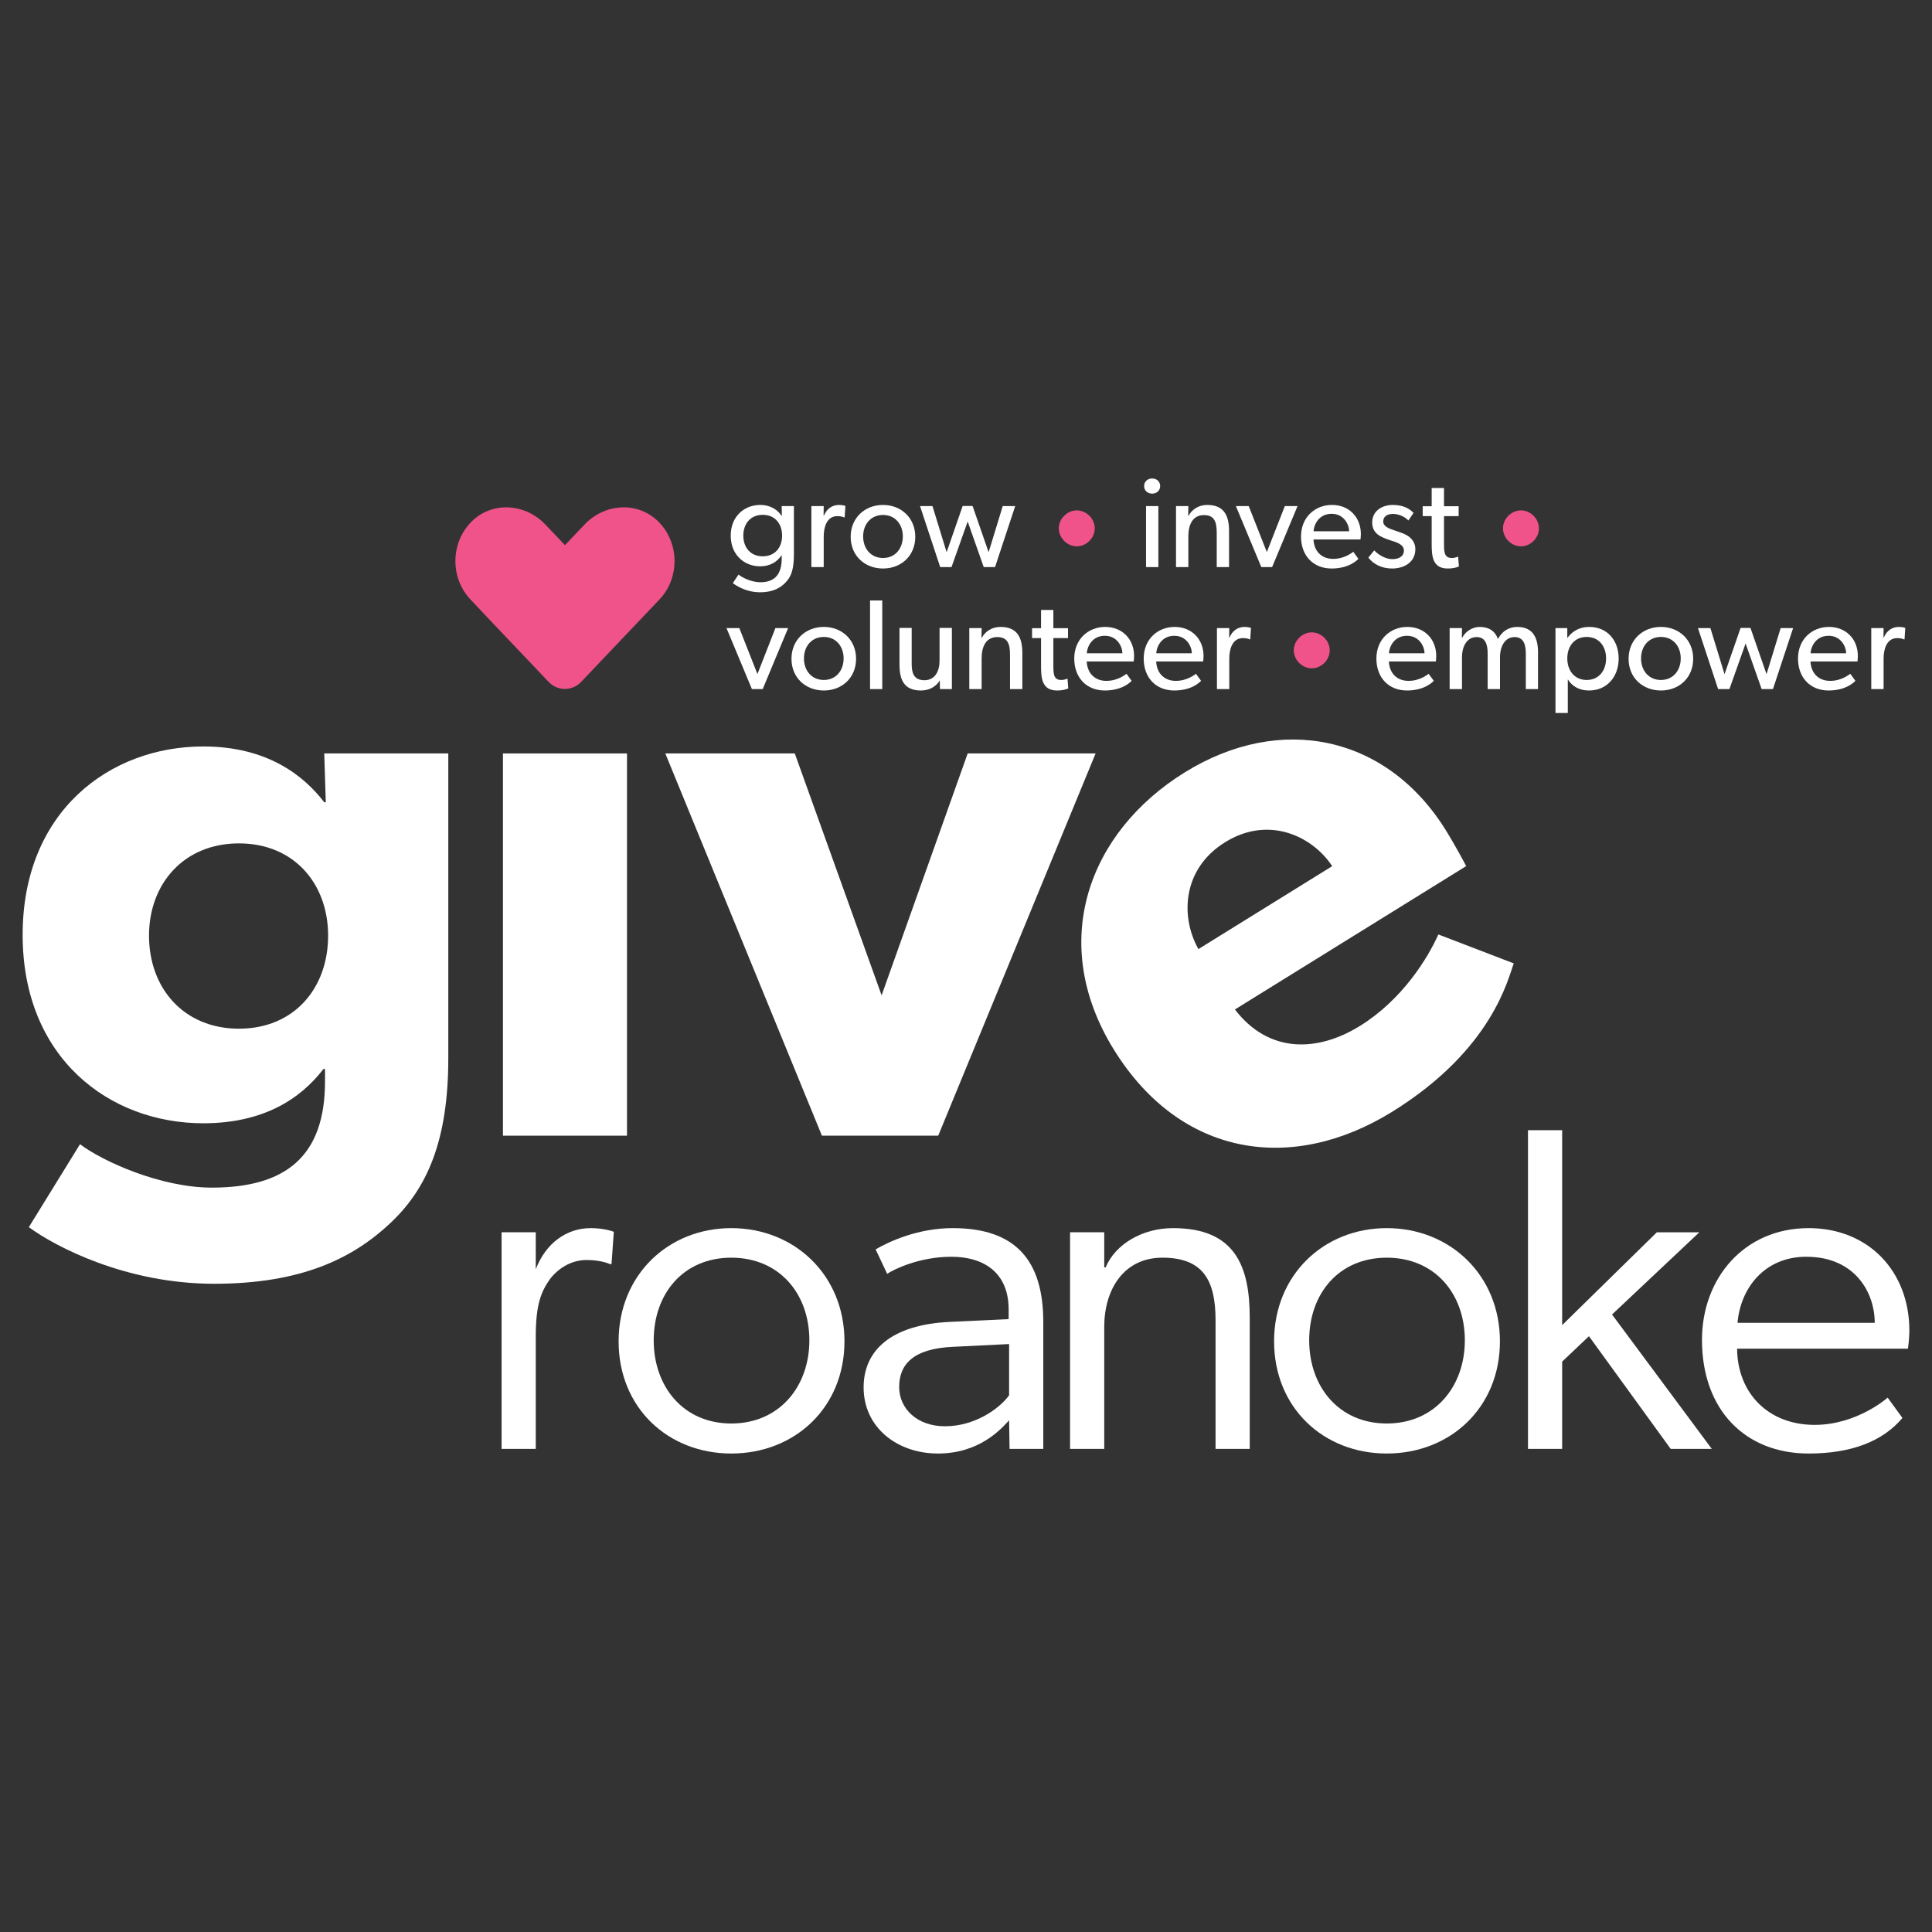
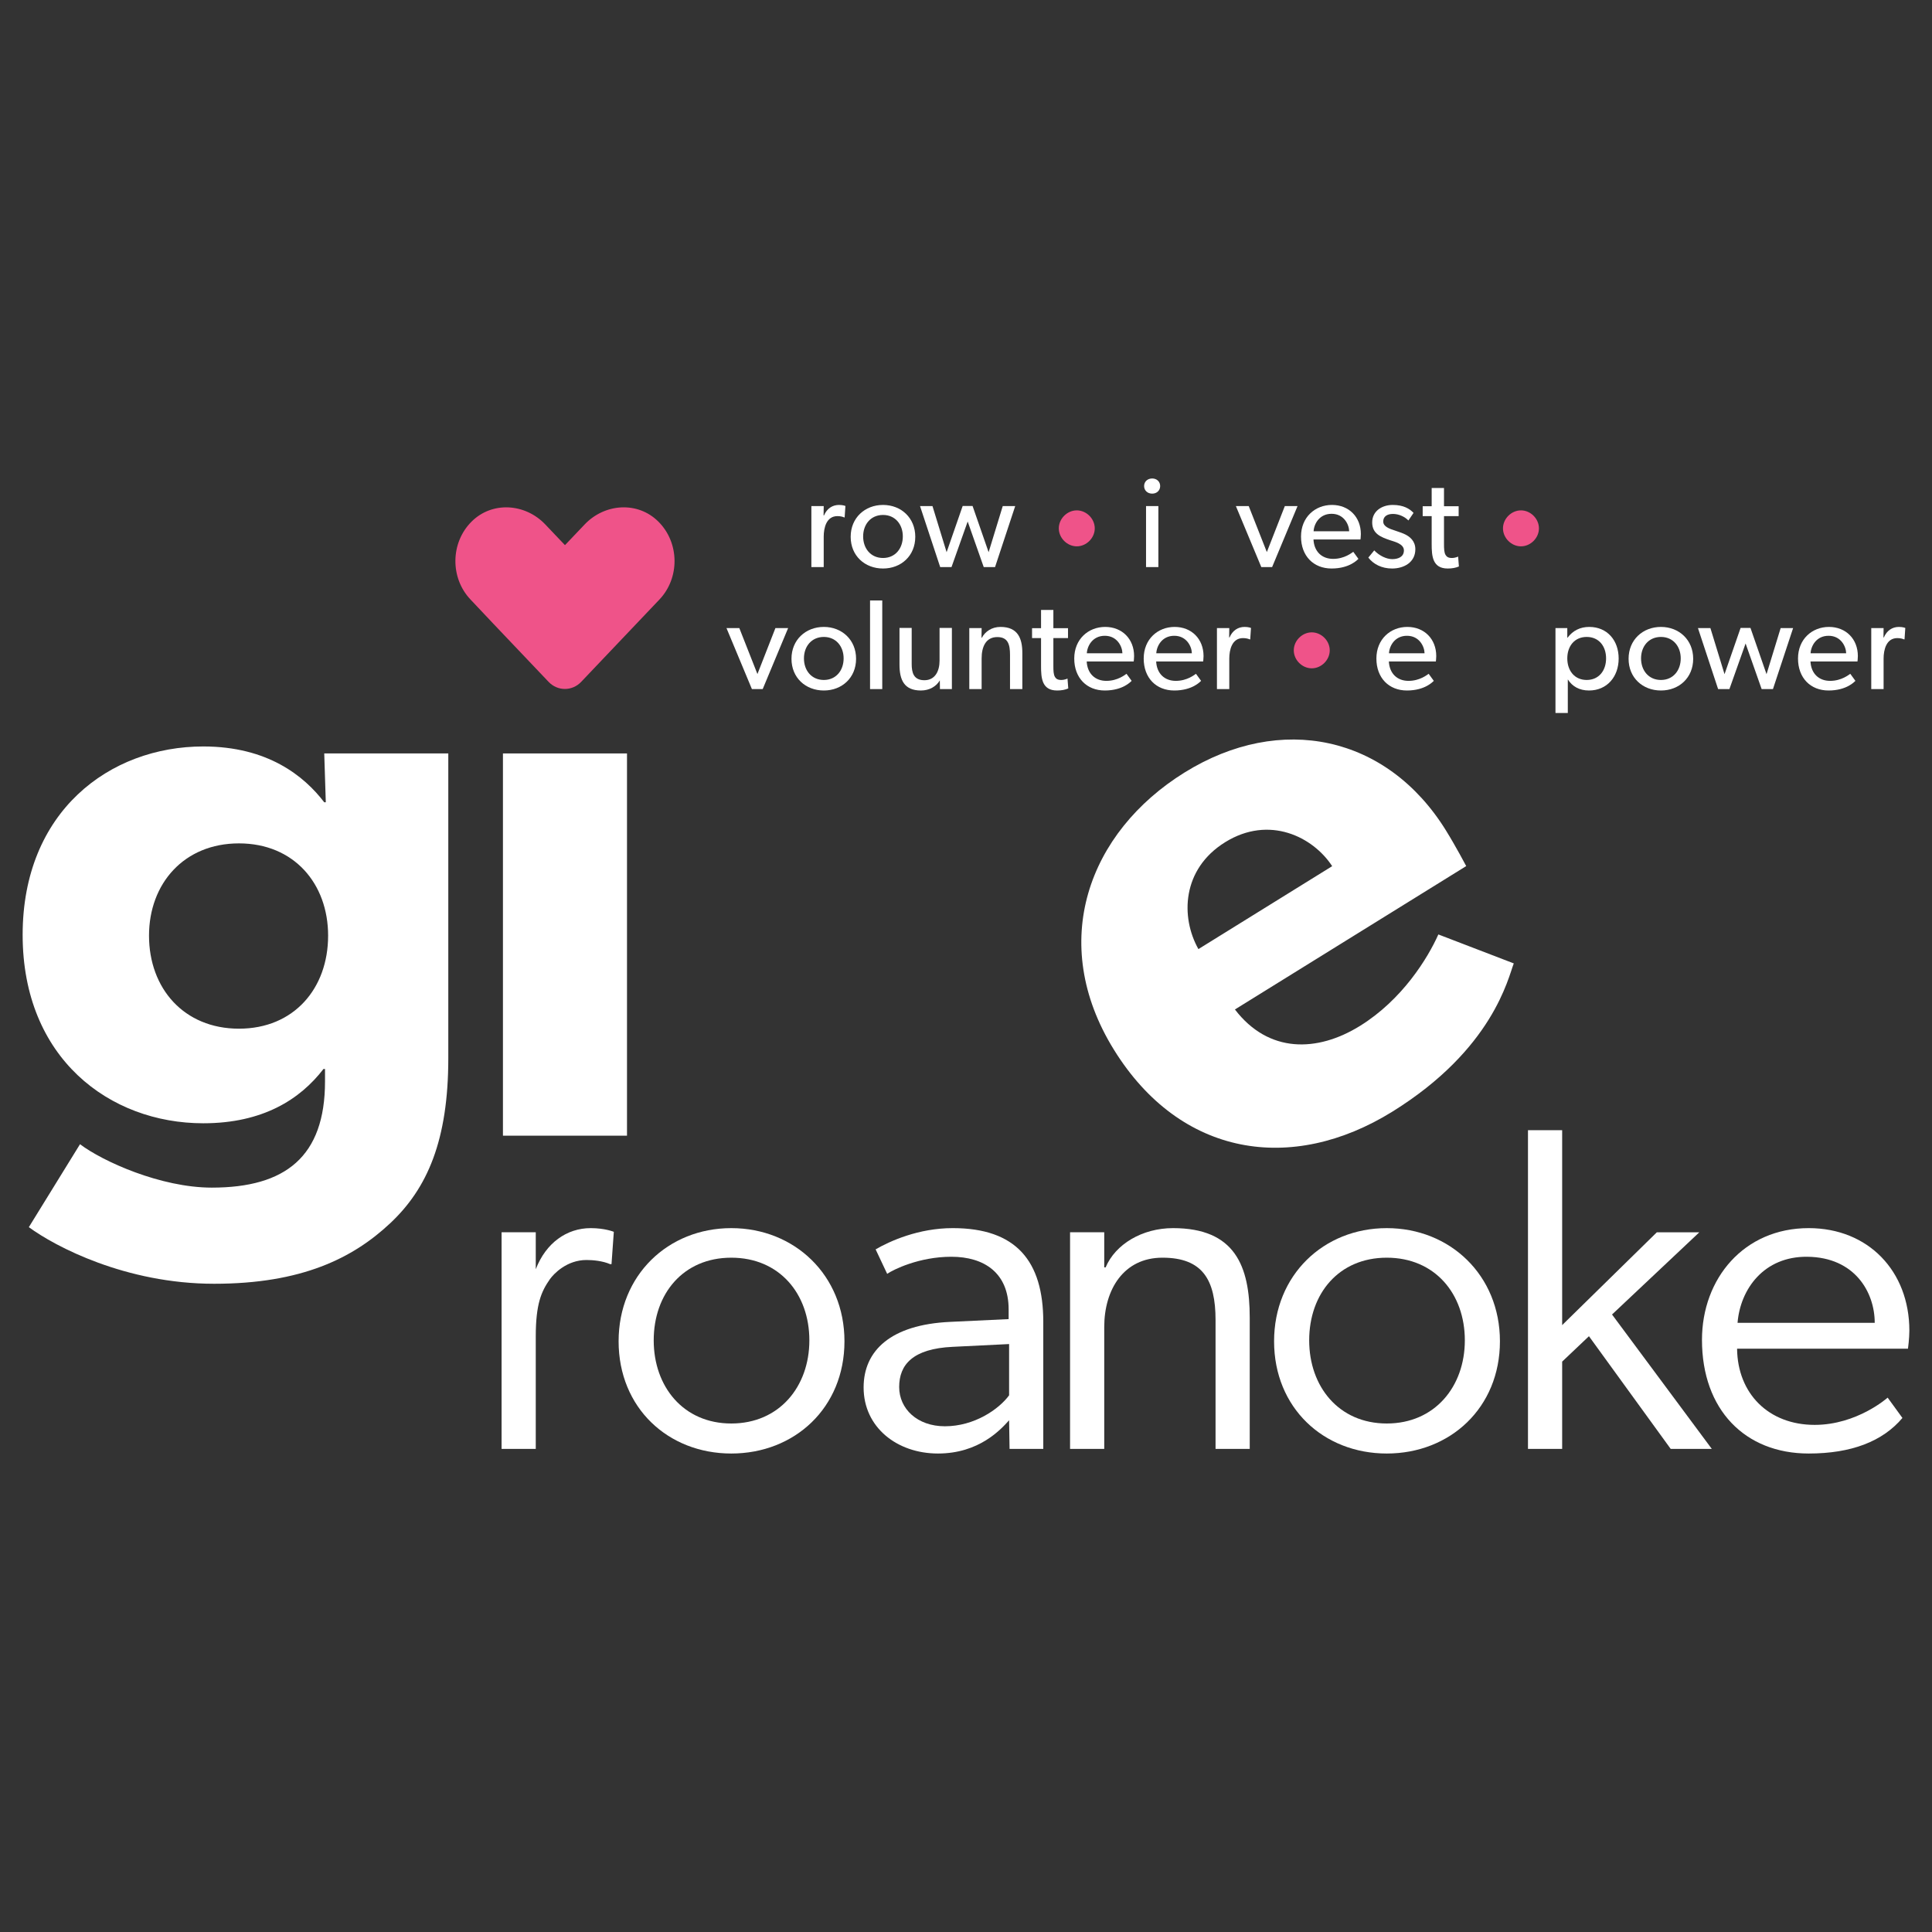
<svg xmlns="http://www.w3.org/2000/svg" id="Layer_1" data-name="Layer 1" viewBox="0 0 1024 1024">
  <rect x="0" y="0" width="1024" height="1024" fill="#333333" stroke="none" />
  <defs>
    <style>
      .cls-1 {
        fill: #fff;
      }

      .cls-2 {
        fill: #ef5389;
      }
    </style>
  </defs>
  <path class="cls-1" d="M206.784,648.368c-19.725,18.491-46.848,32.054-93.284,32.054-46.846,0-84.241-19.727-98.214-30l27.123-43.968c11.916,9.041,42.737,23.009,69.859,23.009,39.039,0,59.996-16.436,59.996-56.296v-6.577h-.821c-12.329,16.027-32.054,28.768-63.695,28.768-49.725,0-95.748-34.518-95.748-99.859s46.023-99.859,95.748-99.859c34.107,0,53.421,15.616,64.107,29.589h.821l-.821-25.891h65.75v161.502c0,43.559-11.095,69.037-30.82,87.528ZM126.65,447.009c-29.177,0-47.668,21.368-47.668,48.9,0,27.945,18.491,49.314,47.668,49.314s47.259-21.368,47.259-49.314c0-27.532-18.082-48.9-47.259-48.9Z" />
  <rect class="cls-1" x="266.571" y="399.339" width="65.75" height="202.593" />
-   <path class="cls-1" d="M497.275,601.932h-61.641l-83.009-202.593h68.627l46.023,128.216,45.618-128.216h67.805l-83.422,202.593Z" />
  <path class="cls-1" d="M777.128,459.042l-122.591,75.998c17.815,23.285,43.605,22.769,66.309,8.694,22.353-13.857,35.846-35.763,41.515-48.46l39.972,15.347c-2.988,7.655-10.965,45.479-64.406,78.609-53.086,32.91-112.207,24.113-147.502-32.821-35.292-56.93-13.52-115.394,37.476-147.007,50.992-31.611,107.271-19.601,138.45,30.694,5.197,8.383,10.777,18.946,10.777,18.946ZM649.369,446.378c-23.049,14.289-23.665,39.814-14.188,56.663l70.9-43.953c-10.091-15.5-33.309-27.219-56.712-12.71Z" />
  <path class="cls-2" d="M348.983,276.491c-10.92-10.914-28.453-9.731-39.103,1.474l-10.342,10.882c-.051.053-.133.053-.184,0l-10.343-10.882c-10.65-11.206-28.183-12.388-39.103-1.474-11.208,11.201-11.38,29.846-.517,41.276l11.291,11.965-.005.005,30.086,31.657c4.77,5.02,12.505,5.02,17.275,0l41.462-43.627c10.863-11.43,10.69-30.075-.518-41.276Z" />
  <g>
    <path class="cls-1" d="M265.852,653.134h18.115v19.585c5.386-13.953,16.401-21.787,29.132-21.787,7.589,0,12.239,1.958,12.239,1.958l-1.224,17.135h-.734c-3.917-1.714-9.058-2.202-12.486-2.202-10.527,0-17.38,7.344-19.339,10.035-4.651,6.61-7.589,13.219-7.589,30.601v59.488h-18.115v-114.814Z" />
    <path class="cls-1" d="M327.875,710.908c0-35.007,26.194-59.975,59.732-59.975s59.977,24.969,59.977,59.975c0,35.253-26.438,59.488-59.977,59.488s-59.732-24.235-59.732-59.488ZM428.979,710.418c0-24.725-15.912-43.818-41.372-43.818s-41.126,19.093-41.126,43.818c0,24.481,15.667,44.064,41.126,44.064s41.372-19.583,41.372-44.064Z" />
    <path class="cls-1" d="M534.844,752.77c-4.407,4.896-15.912,17.625-37.699,17.625s-39.413-13.953-39.413-35.007c0-19.585,14.443-33.295,45.778-34.763l31.09-1.468v-5.142c0-19.339-12.974-27.907-30.356-27.907-17.135,0-30.845,6.854-34.026,9.058l-6.121-12.976c7.589-4.406,22.767-11.259,40.882-11.259,33.538,0,47.981,17.379,47.981,49.694v67.321h-17.87l-.245-15.177ZM504.978,713.846c-21.298.98-28.397,9.548-28.397,21.297,0,11.506,9.546,20.809,24.235,20.809,15.667,0,28.642-9.058,34.028-16.401v-27.173l-29.866,1.468Z" />
    <path class="cls-1" d="M662.383,698.422v69.525h-18.115v-68.302c0-21.297-6.854-33.046-28.153-33.046-20.562,0-30.843,16.891-30.843,36.718v64.63h-18.115v-114.814h18.115v18.605h.734c5.142-12.239,19.34-20.807,35.742-20.807,32.803,0,40.636,20.073,40.636,47.49Z" />
    <path class="cls-1" d="M675.29,710.908c0-35.007,26.193-59.975,59.732-59.975s59.975,24.969,59.975,59.975c0,35.253-26.437,59.488-59.975,59.488s-59.732-24.235-59.732-59.488ZM776.394,710.418c0-24.725-15.914-43.818-41.372-43.818s-41.126,19.093-41.126,43.818c0,24.481,15.667,44.064,41.126,44.064s41.372-19.583,41.372-44.064Z" />
    <path class="cls-1" d="M827.976,767.948h-18.115v-168.915h18.115v103.308l50.186-49.206h22.521l-46.268,43.577,52.878,71.237h-21.787l-43.33-59.732-14.2,13.463v46.268Z" />
    <path class="cls-1" d="M958.634,770.395c-33.783,0-56.55-23.257-56.55-60.222,0-32.559,22.277-59.241,56.55-59.241,31.579,0,53.366,22.765,53.366,54.346,0,4.162-.734,9.548-.734,9.548h-90.576c.244,23.745,16.645,40.392,41.126,40.392,22.521,0,38.678-14.443,38.678-14.443l7.834,10.772c-10.525,12.483-27.173,18.849-49.694,18.849ZM957.898,666.11c-23.011-.246-35.497,17.135-36.964,35.007h72.707c0-16.157-10.528-34.763-35.743-35.007Z" />
  </g>
  <g>
-     <path class="cls-1" d="M417.246,307.721c-2.382,2.928-6.398,6.194-14.429,6.194-7.964,0-13.478-4.152-14.429-4.832l3.06-4.561c1.705,1.496,6.739,4.085,11.576,4.085,8.233,0,11.298-4.971,11.298-12.594v-1.633h-.135c-2.18,3.266-5.855,5.786-11.302,5.786-8.305,0-15.587-5.99-15.587-16.269s7.282-16.269,15.587-16.269c5.649,0,9.395,2.721,11.302,5.718h.202l-.067-5.106h6.465v25.527c0,7.147-1.158,11.096-3.54,13.954ZM404.247,272.868c-6.604,0-10.279,4.902-10.279,11.028s3.675,10.959,10.279,10.959c6.667,0,10.279-4.832,10.279-10.959s-3.612-11.028-10.279-11.028Z" />
    <path class="cls-1" d="M447.679,274.23h-.274c-.61-.271-1.768-.68-3.54-.68-5.855,0-7.282,6.194-7.282,10.892v16.132h-6.537v-32.334h6.537l-.067,4.969h.202c1.566-3.677,4.496-5.582,7.964-5.582,2.18,0,3.405.543,3.405.543l-.408,6.059Z" />
    <path class="cls-1" d="M468.031,301.323c-9.665,0-17.153-6.739-17.153-16.814,0-10.008,7.488-16.881,17.153-16.881,9.597,0,17.085,6.874,17.085,16.881,0,10.075-7.488,16.814-17.085,16.814ZM468.031,272.936c-6.533,0-10.548,5.039-10.548,11.369,0,6.398,4.016,11.437,10.548,11.437,6.465,0,10.485-5.039,10.485-11.437,0-6.331-4.02-11.369-10.485-11.369Z" />
    <path class="cls-1" d="M527.39,300.574h-5.99l-8.511-24.165-8.574,24.165h-5.99l-10.687-32.334h6.6l7.488,24.437,8.511-24.506h5.241l8.511,24.506,7.484-24.437h6.604l-10.687,32.334Z" />
    <path class="cls-2" d="M570.716,289.569c-5.106,0-9.53-4.426-9.53-9.53s4.424-9.532,9.53-9.532,9.53,4.426,9.53,9.532-4.424,9.53-9.53,9.53Z" />
    <path class="cls-1" d="M610.692,261.636c-2.517,0-4.289-1.701-4.289-4.016s1.772-4.016,4.289-4.016c2.45,0,4.222,1.701,4.222,4.016s-1.772,4.016-4.222,4.016ZM607.425,300.574v-32.334h6.537v32.334h-6.537Z" />
-     <path class="cls-1" d="M644.892,300.574v-18.039c0-5.447-.956-9.53-6.739-9.53-6.057,0-8.305,5.106-8.305,11.3v16.269h-6.537v-32.334h6.537l-.067,5.106h.202c1.701-3.201,5.173-5.718,9.871-5.718,9.189,0,11.571,6.057,11.571,13.817v19.129h-6.533Z" />
    <path class="cls-1" d="M674.243,300.574h-5.72l-13.478-32.334h6.806l9.601,24.37,9.53-24.37h6.739l-13.478,32.334Z" />
    <path class="cls-1" d="M721.08,285.938h-24.911c.337,6.398,4.424,10.279,10.414,10.279,6.057,0,9.938-3.269,10.687-3.744l2.723,3.744c-.408.341-4.563,5.106-14.227,5.106-9.597,0-16.202-6.672-16.202-16.951,0-10.21,7.421-16.745,16.404-16.745s15.318,6.398,15.318,15.452c0,1.225-.206,2.858-.206,2.858ZM705.767,272.323c-6.47,0-9.328,5.379-9.53,9.258h18.853c-.067-3.607-2.791-9.258-9.324-9.258Z" />
    <path class="cls-1" d="M737.837,301.323c-5.447,0-9.871-2.248-12.594-5.786l3.132-3.814c2.723,2.86,6.537,4.63,9.53,4.63s6.196-1.09,6.196-4.63-5.106-4.628-7.282-5.377c-4.765-1.633-9.53-3.336-9.53-9.462,0-5.99,5.173-9.256,10.889-9.256s8.987,2.042,11.028,4.22l-2.723,4.016c-1.907-1.974-5.039-3.471-8.17-3.471s-5.173,1.362-5.173,4.016,3.132,3.812,6.331,4.832c1.772.612,2.997,1.023,4.357,1.566,3.607,1.499,6.331,4.085,6.331,8.305,0,6.943-6.057,10.212-12.321,10.212Z" />
    <path class="cls-1" d="M767.323,301.323c-8.099,0-8.507-6.672-8.507-13.002v-14.77h-4.765v-5.243h4.765v-9.667h6.533v9.667h7.762v5.243h-7.762v14.634c0,2.723.067,4.561.817,5.922.615,1.023,1.499,1.635,3.338,1.635,1.903,0,3.334-.749,3.334-.749l.408,5.241c-1.701.749-3.675,1.09-5.922,1.09Z" />
    <path class="cls-2" d="M806.141,289.569c-5.106,0-9.53-4.426-9.53-9.53s4.424-9.532,9.53-9.532,9.53,4.426,9.53,9.532-4.424,9.53-9.53,9.53Z" />
    <path class="cls-1" d="M404.247,365.228h-5.72l-13.478-32.334h6.806l9.601,24.37,9.53-24.37h6.739l-13.478,32.334Z" />
    <path class="cls-1" d="M436.655,365.978c-9.665,0-17.153-6.739-17.153-16.814,0-10.008,7.488-16.881,17.153-16.881,9.597,0,17.085,6.874,17.085,16.881,0,10.075-7.488,16.814-17.085,16.814ZM436.655,337.59c-6.533,0-10.548,5.039-10.548,11.369,0,6.398,4.016,11.437,10.548,11.437,6.465,0,10.485-5.039,10.485-11.437,0-6.331-4.02-11.369-10.485-11.369Z" />
    <path class="cls-1" d="M461.144,365.228v-46.969h6.47v46.969h-6.47Z" />
    <path class="cls-1" d="M498.19,365.228l-.067-4.628c-1.772,3.13-5.447,5.377-10.01,5.377-8.983,0-11.365-5.718-11.365-13.752v-19.401h6.465v19.129c0,4.424.951,8.576,6.739,8.576,5.716,0,8.031-4.9,8.031-10.346v-17.359h6.537v32.403h-6.331Z" />
    <path class="cls-1" d="M535.329,365.228v-18.039c0-5.447-.956-9.53-6.739-9.53-6.057,0-8.305,5.106-8.305,11.3v16.269h-6.537v-32.334h6.537l-.067,5.106h.202c1.701-3.201,5.173-5.718,9.871-5.718,9.189,0,11.571,6.057,11.571,13.817v19.129h-6.533Z" />
    <path class="cls-1" d="M560.281,365.978c-8.099,0-8.507-6.672-8.507-13.002v-14.77h-4.765v-5.243h4.765v-9.667h6.533v9.667h7.762v5.243h-7.762v14.634c0,2.723.067,4.561.817,5.922.615,1.023,1.499,1.635,3.338,1.635,1.903,0,3.334-.749,3.334-.749l.408,5.241c-1.701.749-3.675,1.09-5.922,1.09Z" />
    <path class="cls-1" d="M600.888,350.593h-24.911c.337,6.398,4.424,10.279,10.414,10.279,6.057,0,9.938-3.269,10.687-3.744l2.723,3.744c-.408.341-4.563,5.106-14.227,5.106-9.597,0-16.202-6.672-16.202-16.951,0-10.21,7.421-16.745,16.404-16.745s15.318,6.398,15.318,15.452c0,1.225-.206,2.858-.206,2.858ZM585.575,336.978c-6.47,0-9.328,5.379-9.53,9.258h18.853c-.067-3.607-2.791-9.258-9.324-9.258Z" />
    <path class="cls-1" d="M637.698,350.593h-24.911c.337,6.398,4.424,10.279,10.414,10.279,6.057,0,9.938-3.269,10.687-3.744l2.723,3.744c-.408.341-4.563,5.106-14.227,5.106-9.597,0-16.202-6.672-16.202-16.951,0-10.21,7.421-16.745,16.404-16.745s15.318,6.398,15.318,15.452c0,1.225-.206,2.858-.206,2.858ZM622.385,336.978c-6.47,0-9.328,5.379-9.53,9.258h18.853c-.067-3.607-2.791-9.258-9.324-9.258Z" />
    <path class="cls-1" d="M662.638,338.885h-.274c-.61-.271-1.768-.68-3.54-.68-5.855,0-7.282,6.194-7.282,10.892v16.132h-6.537v-32.334h6.537l-.067,4.969h.202c1.566-3.677,4.496-5.582,7.964-5.582,2.18,0,3.405.543,3.405.543l-.408,6.059Z" />
    <path class="cls-2" d="M695.26,354.223c-5.106,0-9.53-4.426-9.53-9.53s4.424-9.532,9.53-9.532,9.53,4.426,9.53,9.532-4.424,9.53-9.53,9.53Z" />
    <path class="cls-1" d="M761.034,350.593h-24.911c.337,6.398,4.424,10.279,10.414,10.279,6.057,0,9.938-3.269,10.687-3.744l2.723,3.744c-.408.341-4.563,5.106-14.227,5.106-9.597,0-16.202-6.672-16.202-16.951,0-10.21,7.421-16.745,16.404-16.745s15.318,6.398,15.318,15.452c0,1.225-.206,2.858-.206,2.858ZM745.721,336.978c-6.47,0-9.328,5.379-9.53,9.258h18.853c-.067-3.607-2.791-9.258-9.324-9.258Z" />
-     <path class="cls-1" d="M808.709,365.228v-18.855c0-3.744-.678-8.713-5.922-8.713-5.173,0-7.758,4.969-7.758,10.755v16.814h-6.537v-18.855c0-4.765-1.158-8.713-5.855-8.713-5.173,0-7.758,4.969-7.758,10.755v16.814h-6.537v-32.334h6.537l-.067,5.106h.202c1.499-2.997,5.039-5.718,9.328-5.718,4.765,0,8.099,2.178,9.597,6.398,2.176-4.085,5.716-6.398,10.279-6.398,8.646,0,10.961,6.331,10.961,13.341v19.605h-6.47Z" />
    <path class="cls-1" d="M842.202,365.978c-5.106,0-8.848-2.178-11.163-5.786l-.067-.069v17.767h-6.537v-44.995h6.263v5.106h.135c2.858-3.814,6.739-5.718,11.504-5.718,9.53,0,15.591,7.147,15.591,16.745s-6.129,16.951-15.726,16.951ZM840.977,337.59c-6.47,0-10.279,4.902-10.279,11.369s3.809,11.437,10.279,11.437,10.279-4.969,10.279-11.437-3.814-11.369-10.279-11.369Z" />
    <path class="cls-1" d="M880.338,365.978c-9.665,0-17.153-6.739-17.153-16.814,0-10.008,7.488-16.881,17.153-16.881,9.597,0,17.085,6.874,17.085,16.881,0,10.075-7.488,16.814-17.085,16.814ZM880.338,337.59c-6.533,0-10.548,5.039-10.548,11.369,0,6.398,4.016,11.437,10.548,11.437,6.465,0,10.485-5.039,10.485-11.437,0-6.331-4.02-11.369-10.485-11.369Z" />
    <path class="cls-1" d="M939.701,365.228h-5.99l-8.511-24.165-8.574,24.165h-5.99l-10.687-32.334h6.6l7.488,24.437,8.511-24.506h5.241l8.507,24.506,7.488-24.437h6.604l-10.687,32.334Z" />
    <path class="cls-1" d="M984.497,350.593h-24.911c.337,6.398,4.424,10.279,10.414,10.279,6.057,0,9.938-3.269,10.687-3.744l2.723,3.744c-.408.341-4.563,5.106-14.227,5.106-9.597,0-16.202-6.672-16.202-16.951,0-10.21,7.421-16.745,16.404-16.745s15.318,6.398,15.318,15.452c0,1.225-.206,2.858-.206,2.858ZM969.183,336.978c-6.47,0-9.328,5.379-9.53,9.258h18.853c-.067-3.607-2.791-9.258-9.324-9.258Z" />
    <path class="cls-1" d="M1009.437,338.885h-.274c-.61-.271-1.768-.68-3.54-.68-5.855,0-7.282,6.194-7.282,10.892v16.132h-6.537v-32.334h6.537l-.067,4.969h.202c1.566-3.677,4.496-5.582,7.964-5.582,2.18,0,3.405.543,3.405.543l-.408,6.059Z" />
  </g>
</svg>